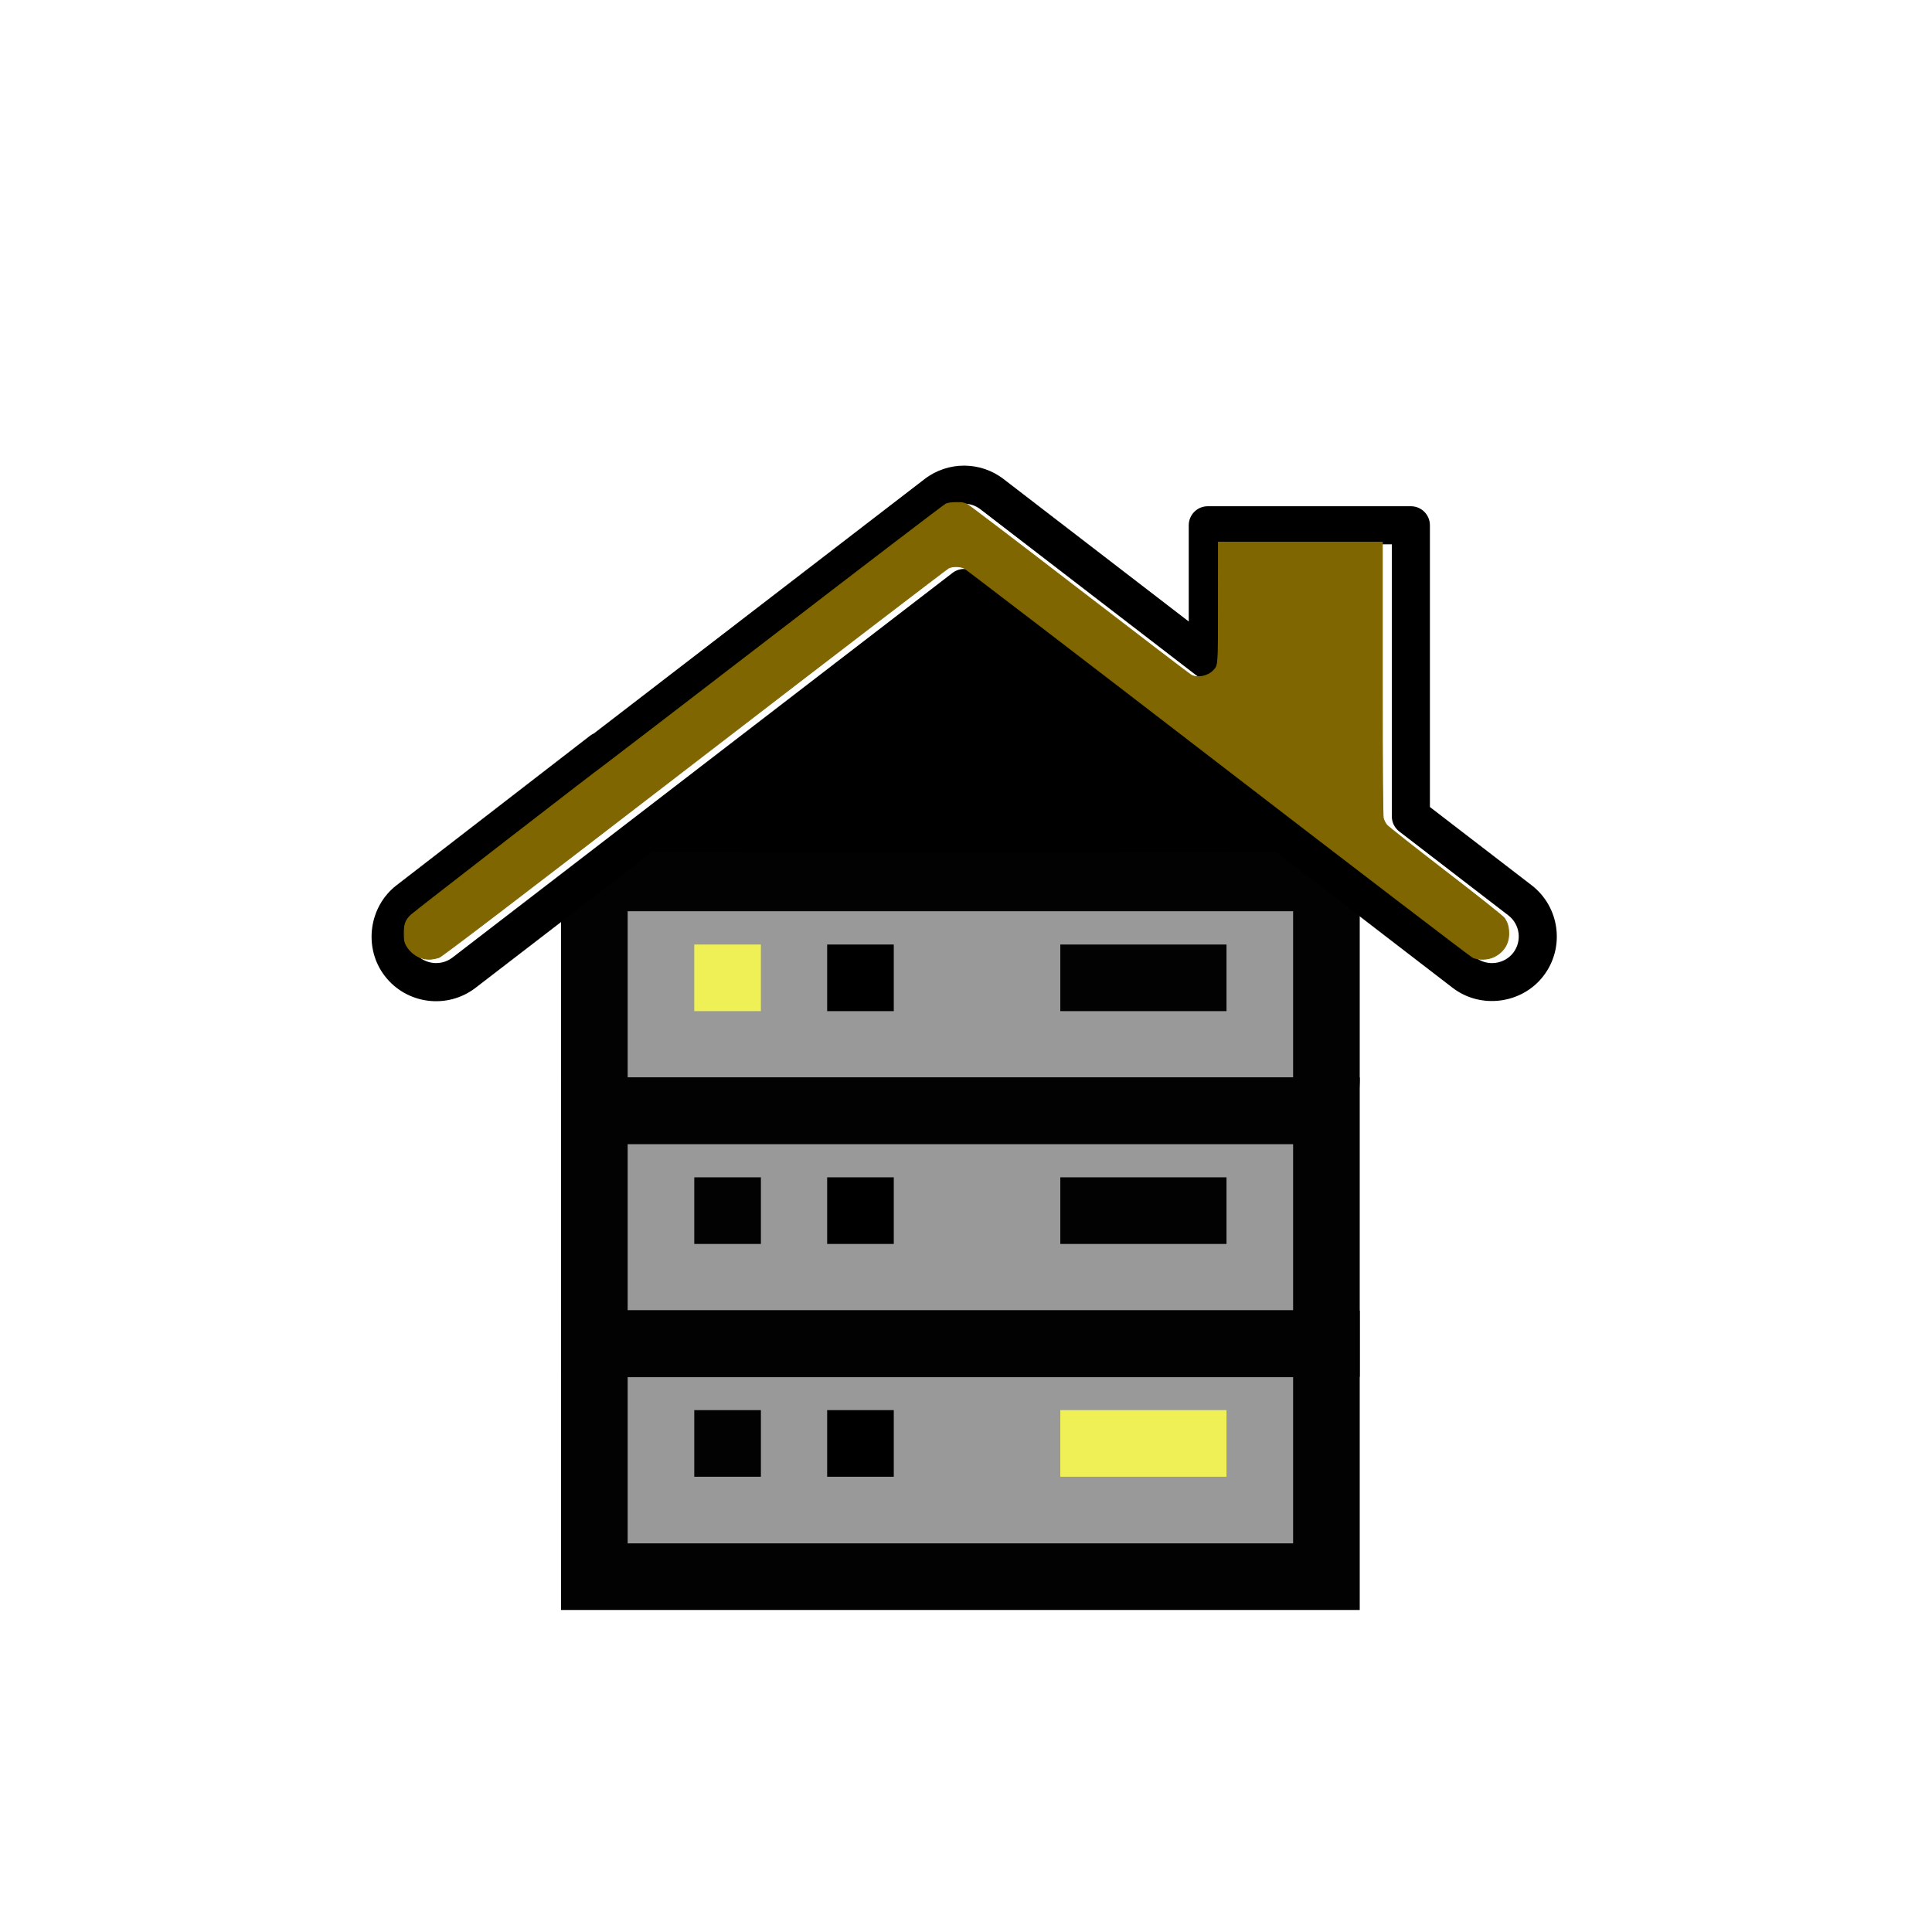
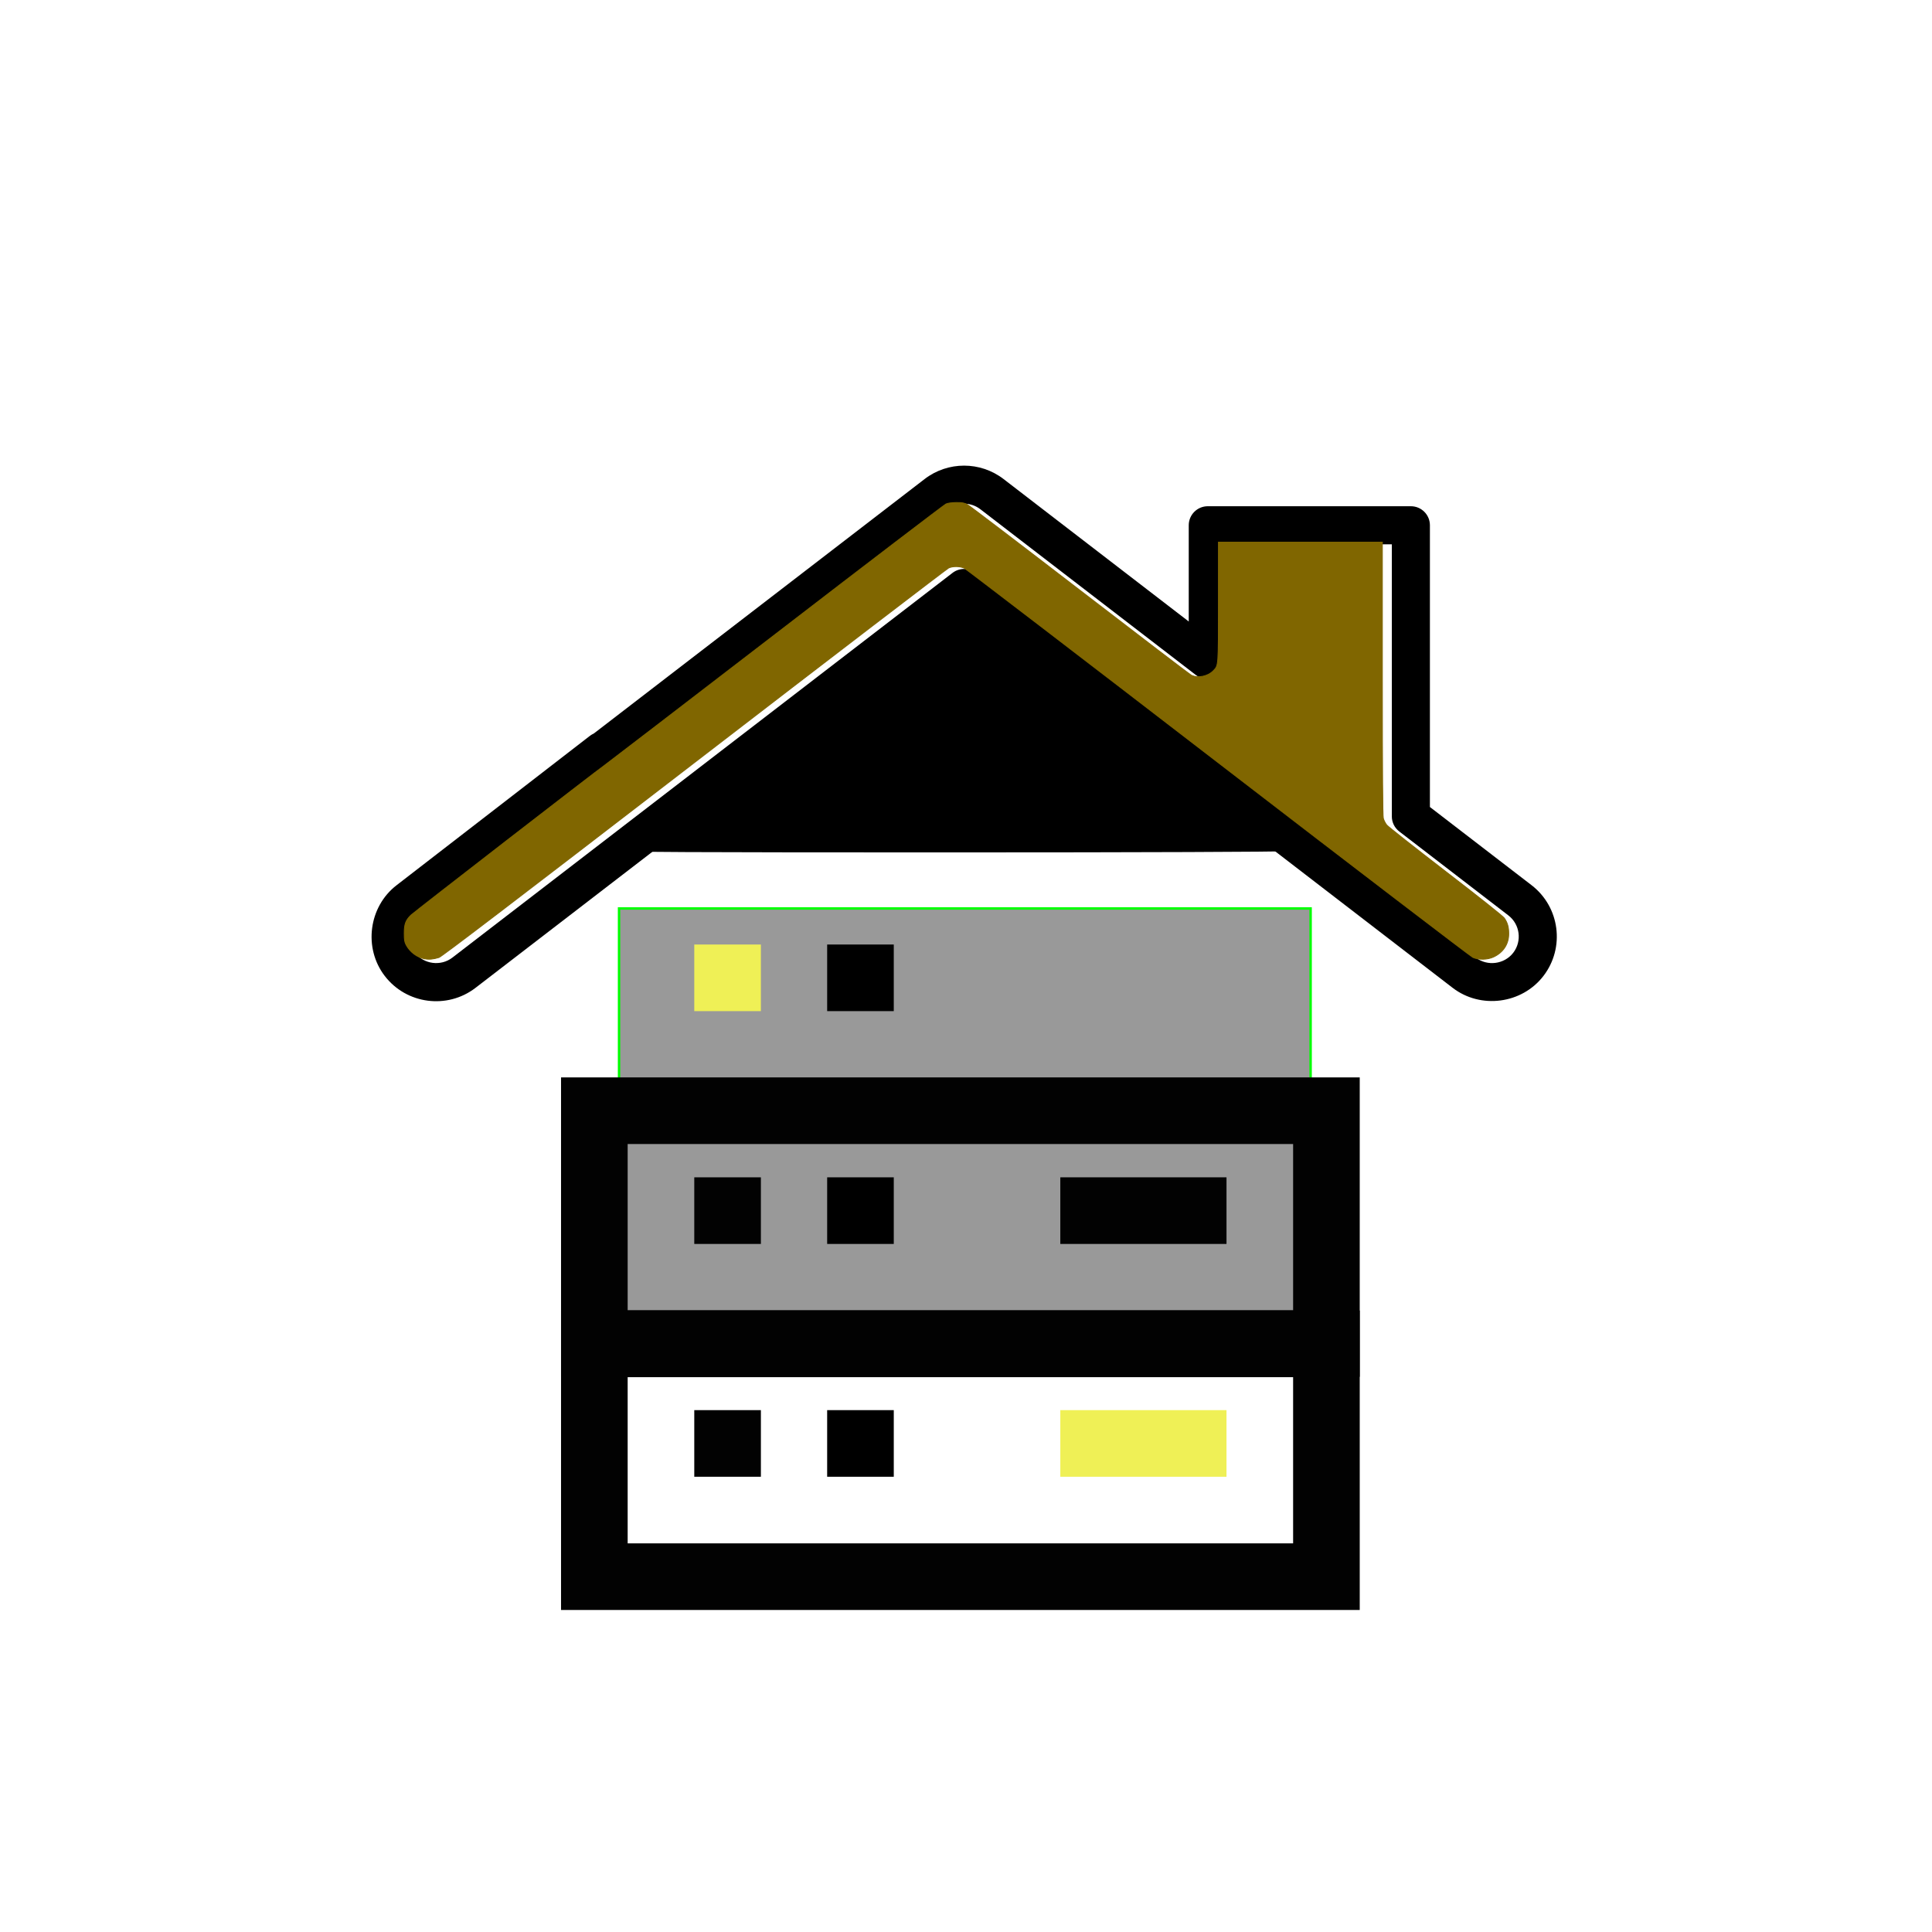
<svg xmlns="http://www.w3.org/2000/svg" width="800" height="800" viewBox="0 0 24 24" version="1.1" id="svg11" xml:space="preserve">
  <defs id="defs1">
    <style id="style1">.cls-1{fill:none;stroke:#020202;stroke-miterlimit:10;stroke-width:1.92px;}</style>
  </defs>
  <rect style="fill:#999999;fill-opacity:1;stroke:#00ff00;stroke-width:0.03;stroke-opacity:1" id="rect14" width="8.591" height="2.153" x="7.69" y="11.285" />
  <rect style="fill:#999999;fill-opacity:1;stroke:#00ff00;stroke-width:0.03;stroke-opacity:1" id="rect14-7" width="8.591" height="2.153" x="7.654" y="14.147" />
-   <rect style="fill:#999999;fill-opacity:1;stroke:#00ff00;stroke-width:0.03;stroke-opacity:1" id="rect14-5" width="8.591" height="2.153" x="7.575" y="17.046" />
  <g id="roll_brush" data-name="roll brush" transform="matrix(0.431,0,0,0.431,6.754,9.854)">
-     <rect class="cls-1" x="1.46" y="2.44" width="21.1" height="6.71" id="rect1" ry="0.846" />
    <rect class="cls-1" x="1.46" y="9.15" width="21.1" height="6.71" id="rect2" />
    <rect class="cls-1" x="1.46" y="15.87" width="21.1" height="6.71" id="rect3" />
    <line class="cls-1" x1="5.3" y1="4.36" x2="5.3" y2="6.28" id="line3" style="fill:#93aca7;fill-opacity:0;stroke:#eff056;stroke-opacity:1" />
    <line class="cls-1" x1="5.3" y1="17.78" x2="5.3" y2="19.7" id="line4" />
    <line class="cls-1" x1="5.3" y1="11.07" x2="5.3" y2="12.99" id="line5" />
    <line class="cls-1" x1="9.13" y1="4.36" x2="9.13" y2="6.28" id="line6" style="fill:#020202;fill-opacity:1;stroke:#000000;stroke-opacity:1" />
    <line class="cls-1" x1="9.13" y1="17.78" x2="9.13" y2="19.7" id="line7" style="fill:#00ff00;stroke:#000000;stroke-opacity:1" />
    <line class="cls-1" x1="9.13" y1="11.07" x2="9.13" y2="12.99" id="line8" style="fill:#00ff00;stroke:#000000;stroke-opacity:1" />
-     <line class="cls-1" x1="19.68" y1="5.32" x2="14.89" y2="5.32" id="line9" />
    <line class="cls-1" x1="19.68" y1="12.03" x2="14.89" y2="12.03" id="line10" />
    <line class="cls-1" x1="19.68" y1="18.74" x2="14.89" y2="18.74" id="line11" style="stroke:#eff056;stroke-opacity:1" />
  </g>
  <g id="g11" transform="matrix(0.047,0,0,0.047,-24.367,-3.607)">
    <path d="m 859.477,210.545 h -21.806 c -2.78,0 -5.032,2.253 -5.032,5.032 v 25.433 l -48.946,-37.651 c -6.142,-4.725 -14.721,-4.726 -20.864,-6.3e-4 l -88.325,67.942 c -2.203,1.695 -2.615,4.853 -0.921,7.057 1.695,2.204 4.853,2.615 7.057,0.921 l 88.327,-67.943 c 2.529,-1.946 6.061,-1.946 8.59,0 l 57.047,43.883 c 3.248,2.497 8.1,0.1 8.1,-3.989 v -30.62 h 43.612 v 71.91 c 0,1.563 0.726,3.036 1.964,3.989 l 28.835,22.181 c 3.079,2.369 3.657,6.8 1.289,9.879 -2.342,3.043 -6.832,3.633 -9.88,1.289 L 776.33,228.167 c -1.809,-1.391 -4.328,-1.391 -6.136,0 l -132.194,101.688 c -3.046,2.342 -7.538,1.754 -9.88,-1.289 -2.343,-3.045 -1.753,-7.538 1.289,-9.879 l 51.097,-39.479 c 2.203,-1.695 2.615,-4.853 0.921,-7.057 -1.695,-2.203 -4.854,-2.615 -7.057,-0.921 l -51.097,39.479 c -7.389,5.684 -8.819,16.596 -3.13,23.992 5.752,7.478 16.514,8.882 23.992,3.13 l 129.126,-99.327 129.125,99.327 c 7.405,5.694 18.306,4.263 23.994,-3.13 5.752,-7.478 4.347,-18.241 -3.13,-23.992 L 896.38,290.04 V 215.577 c 0,-2.779 -2.253,-5.032 -5.032,-5.032 h -13.235 z" id="path12" style="stroke-width:0.628" />
  </g>
  <path style="fill:#806600;fill-opacity:0;stroke:#02cefe;stroke-width:0.011;stroke-opacity:0" d="M 5.275,11.911 C 5.18,11.892 5.093,11.826 5.046,11.739 5.026,11.701 5.022,11.677 5.022,11.593 c 0,-0.113 0.017,-0.16 0.083,-0.225 0.037,-0.036 2.318,-1.802 2.405,-1.861 0.027,-0.019 0.984,-0.753 2.126,-1.631 1.142,-0.879 2.094,-1.605 2.115,-1.615 0.025,-0.011 0.068,-0.017 0.128,-0.018 0.075,-4.08e-4 0.098,0.004 0.138,0.025 0.026,0.014 0.654,0.492 1.395,1.062 0.741,0.57 1.364,1.045 1.384,1.056 0.081,0.043 0.209,0.017 0.278,-0.055 0.063,-0.067 0.062,-0.04 0.062,-0.852 V 6.735 h 1.018 1.018 v 1.692 c 0,1.185 0.004,1.706 0.012,1.738 0.006,0.025 0.026,0.063 0.043,0.084 0.017,0.021 0.347,0.281 0.734,0.579 0.429,0.33 0.712,0.556 0.727,0.578 0.039,0.058 0.054,0.111 0.054,0.192 6.3e-4,0.129 -0.068,0.234 -0.189,0.29 -0.076,0.035 -0.185,0.037 -0.256,0.005 -0.026,-0.012 -1.449,-1.099 -3.161,-2.417 -1.712,-1.318 -3.132,-2.405 -3.155,-2.417 -0.052,-0.026 -0.143,-0.028 -0.196,-0.004 -0.02,0.009 -1.443,1.098 -3.161,2.42 -2.331,1.794 -3.136,2.407 -3.171,2.419 -0.067,0.021 -0.125,0.027 -0.177,0.016 z" id="path14" />
  <path style="fill:none;fill-opacity:0;stroke:none;stroke-width:0.011;stroke-opacity:0" d="M 5.275,11.911 C 5.18,11.892 5.093,11.826 5.046,11.739 5.026,11.701 5.022,11.677 5.022,11.593 c 0,-0.113 0.017,-0.16 0.083,-0.225 0.037,-0.036 2.318,-1.802 2.405,-1.861 0.027,-0.019 0.984,-0.753 2.126,-1.631 1.142,-0.879 2.094,-1.605 2.115,-1.615 0.025,-0.011 0.068,-0.017 0.128,-0.018 0.075,-4.08e-4 0.098,0.004 0.138,0.025 0.026,0.014 0.654,0.492 1.395,1.062 0.741,0.57 1.364,1.045 1.384,1.056 0.081,0.043 0.209,0.017 0.278,-0.055 0.063,-0.067 0.062,-0.04 0.062,-0.852 V 6.735 h 1.018 1.018 v 1.692 c 0,1.185 0.004,1.706 0.012,1.738 0.006,0.025 0.026,0.063 0.043,0.084 0.017,0.021 0.347,0.281 0.734,0.579 0.429,0.33 0.712,0.556 0.727,0.578 0.039,0.058 0.054,0.111 0.054,0.192 6.3e-4,0.129 -0.068,0.234 -0.189,0.29 -0.076,0.035 -0.185,0.037 -0.256,0.005 -0.026,-0.012 -1.449,-1.099 -3.161,-2.417 -1.712,-1.318 -3.132,-2.405 -3.155,-2.417 -0.052,-0.026 -0.143,-0.028 -0.196,-0.004 -0.02,0.009 -1.443,1.098 -3.161,2.42 -2.331,1.794 -3.136,2.407 -3.171,2.419 -0.067,0.021 -0.125,0.027 -0.177,0.016 z" id="path15" />
  <path style="fill:#806600;fill-opacity:0;stroke:none;stroke-width:0.011;stroke-opacity:0" d="M 5.275,11.911 C 5.18,11.892 5.093,11.826 5.046,11.739 5.026,11.701 5.022,11.677 5.022,11.593 c 0,-0.113 0.017,-0.16 0.083,-0.225 0.037,-0.036 2.318,-1.802 2.405,-1.861 0.027,-0.019 0.984,-0.753 2.126,-1.631 1.142,-0.879 2.094,-1.605 2.115,-1.615 0.025,-0.011 0.068,-0.017 0.128,-0.018 0.075,-4.08e-4 0.098,0.004 0.138,0.025 0.026,0.014 0.654,0.492 1.395,1.062 0.741,0.57 1.364,1.045 1.384,1.056 0.081,0.043 0.209,0.017 0.278,-0.055 0.063,-0.067 0.062,-0.04 0.062,-0.852 V 6.735 h 1.018 1.018 v 1.692 c 0,1.185 0.004,1.706 0.012,1.738 0.006,0.025 0.026,0.063 0.043,0.084 0.017,0.021 0.347,0.281 0.734,0.579 0.429,0.33 0.712,0.556 0.727,0.578 0.039,0.058 0.054,0.111 0.054,0.192 6.3e-4,0.129 -0.068,0.234 -0.189,0.29 -0.076,0.035 -0.185,0.037 -0.256,0.005 -0.026,-0.012 -1.449,-1.099 -3.161,-2.417 -1.712,-1.318 -3.132,-2.405 -3.155,-2.417 -0.052,-0.026 -0.143,-0.028 -0.196,-0.004 -0.02,0.009 -1.443,1.098 -3.161,2.42 -2.331,1.794 -3.136,2.407 -3.171,2.419 -0.067,0.021 -0.125,0.027 -0.177,0.016 z" id="path16" />
  <path style="fill:#806600;fill-opacity:0;stroke:none;stroke-width:0.011;stroke-opacity:0" d="M 5.275,11.911 C 5.18,11.892 5.093,11.826 5.046,11.739 5.026,11.701 5.022,11.677 5.022,11.593 c 0,-0.113 0.017,-0.16 0.083,-0.225 0.037,-0.036 2.318,-1.802 2.405,-1.861 0.027,-0.019 0.984,-0.753 2.126,-1.631 1.142,-0.879 2.094,-1.605 2.115,-1.615 0.025,-0.011 0.068,-0.017 0.128,-0.018 0.075,-4.08e-4 0.098,0.004 0.138,0.025 0.026,0.014 0.654,0.492 1.395,1.062 0.741,0.57 1.364,1.045 1.384,1.056 0.081,0.043 0.209,0.017 0.278,-0.055 0.063,-0.067 0.062,-0.04 0.062,-0.852 V 6.735 h 1.018 1.018 v 1.692 c 0,1.185 0.004,1.706 0.012,1.738 0.006,0.025 0.026,0.063 0.043,0.084 0.017,0.021 0.347,0.281 0.734,0.579 0.429,0.33 0.712,0.556 0.727,0.578 0.039,0.058 0.054,0.111 0.054,0.192 6.3e-4,0.129 -0.068,0.234 -0.189,0.29 -0.076,0.035 -0.185,0.037 -0.256,0.005 -0.026,-0.012 -1.449,-1.099 -3.161,-2.417 -1.712,-1.318 -3.132,-2.405 -3.155,-2.417 -0.052,-0.026 -0.143,-0.028 -0.196,-0.004 -0.02,0.009 -1.443,1.098 -3.161,2.42 -2.331,1.794 -3.136,2.407 -3.171,2.419 -0.067,0.021 -0.125,0.027 -0.177,0.016 z" id="path17" />
  <path style="opacity:1;fill:#806600;fill-opacity:1;stroke:#806600;stroke-width:0.011;stroke-opacity:1" d="M 5.275,11.911 C 5.18,11.892 5.093,11.826 5.046,11.739 5.026,11.701 5.022,11.677 5.022,11.593 c 0,-0.113 0.017,-0.16 0.083,-0.225 0.037,-0.036 2.318,-1.802 2.405,-1.861 0.027,-0.019 0.984,-0.753 2.126,-1.631 1.142,-0.879 2.094,-1.605 2.115,-1.615 0.025,-0.011 0.068,-0.017 0.128,-0.018 0.075,-4.08e-4 0.098,0.004 0.138,0.025 0.026,0.014 0.654,0.492 1.395,1.062 0.741,0.57 1.364,1.045 1.384,1.056 0.081,0.043 0.209,0.017 0.278,-0.055 0.063,-0.067 0.062,-0.04 0.062,-0.852 V 6.735 h 1.018 1.018 v 1.692 c 0,1.185 0.004,1.706 0.012,1.738 0.006,0.025 0.026,0.063 0.043,0.084 0.017,0.021 0.347,0.281 0.734,0.579 0.429,0.33 0.712,0.556 0.727,0.578 0.039,0.058 0.054,0.111 0.054,0.192 6.3e-4,0.129 -0.068,0.234 -0.189,0.29 -0.076,0.035 -0.185,0.037 -0.256,0.005 -0.026,-0.012 -1.449,-1.099 -3.161,-2.417 -1.712,-1.318 -3.132,-2.405 -3.155,-2.417 -0.052,-0.026 -0.143,-0.028 -0.196,-0.004 -0.02,0.009 -1.443,1.098 -3.161,2.42 -2.331,1.794 -3.136,2.407 -3.171,2.419 -0.067,0.021 -0.125,0.027 -0.177,0.016 z" id="path18" />
  <path style="opacity:1;fill:#000000;fill-opacity:1;stroke:#000000;stroke-width:0.017;stroke-opacity:0" d="m 7.714,10.568 c 0.011,-0.035 4.084,-3.264 4.107,-3.256 0.018,0.007 4.069,3.218 4.115,3.262 0.009,0.008 -1.775,0.015 -4.106,0.015 -3.29,0 -4.121,-0.004 -4.115,-0.021 z" id="path19" />
</svg>